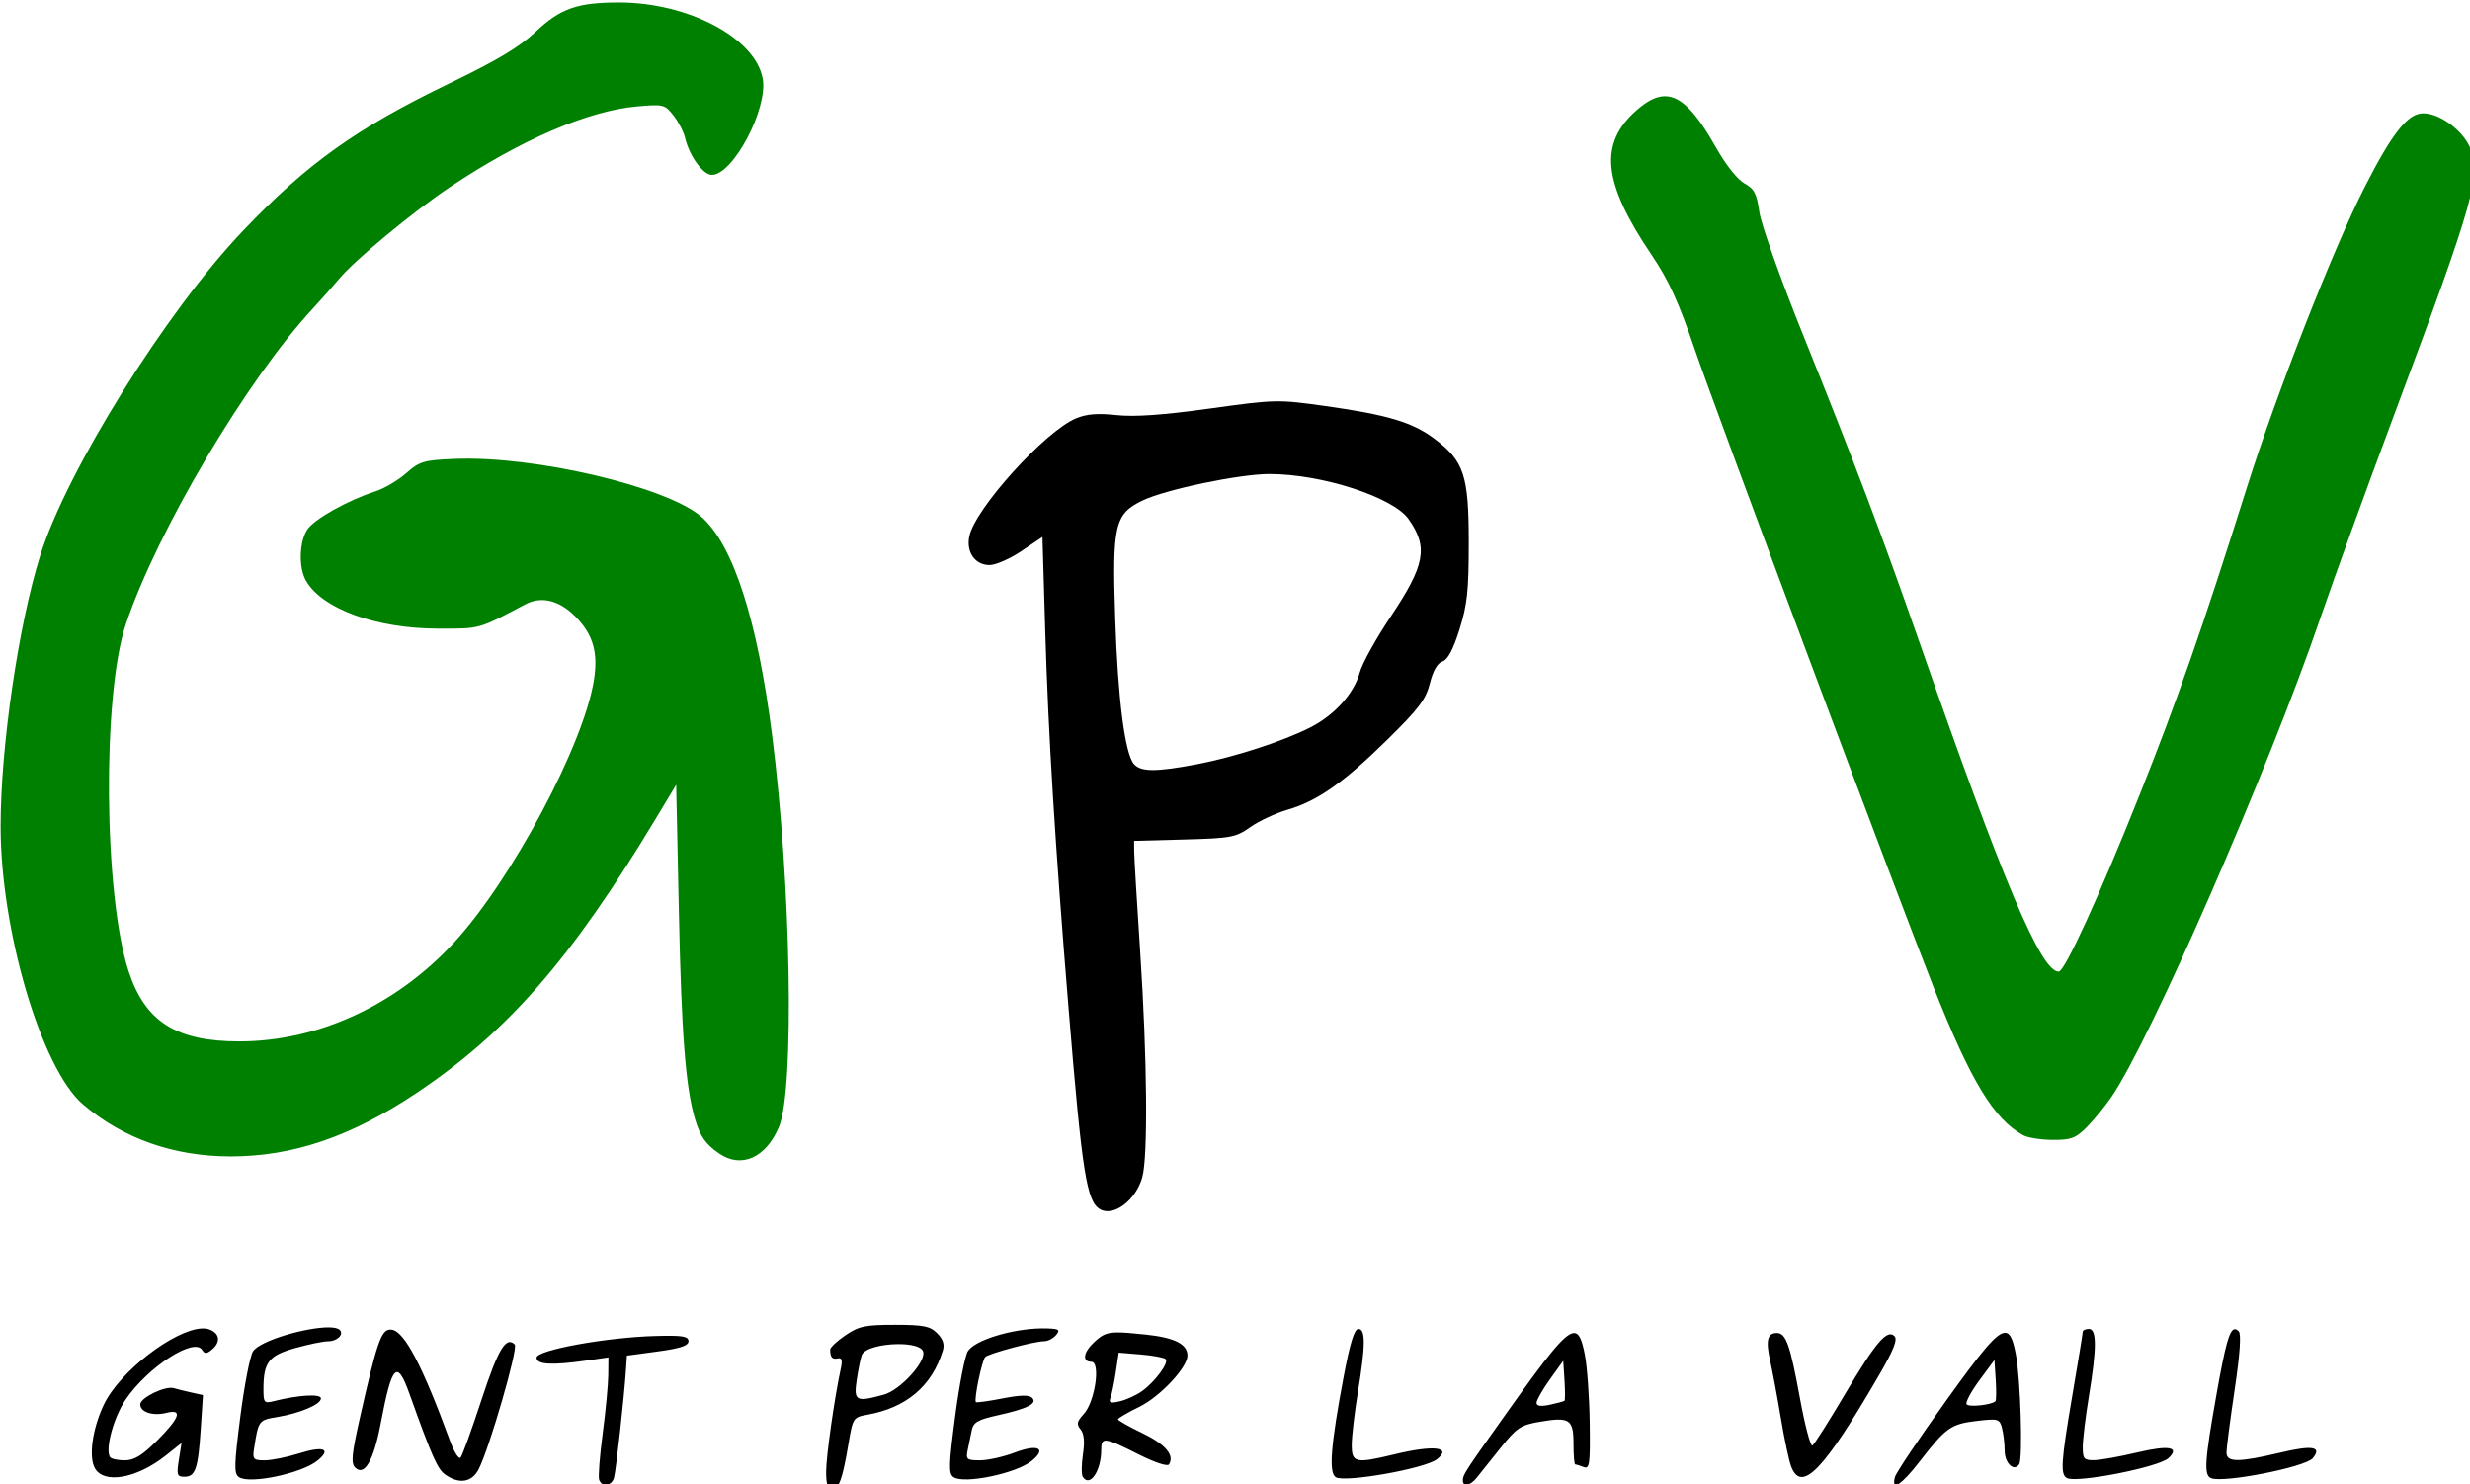
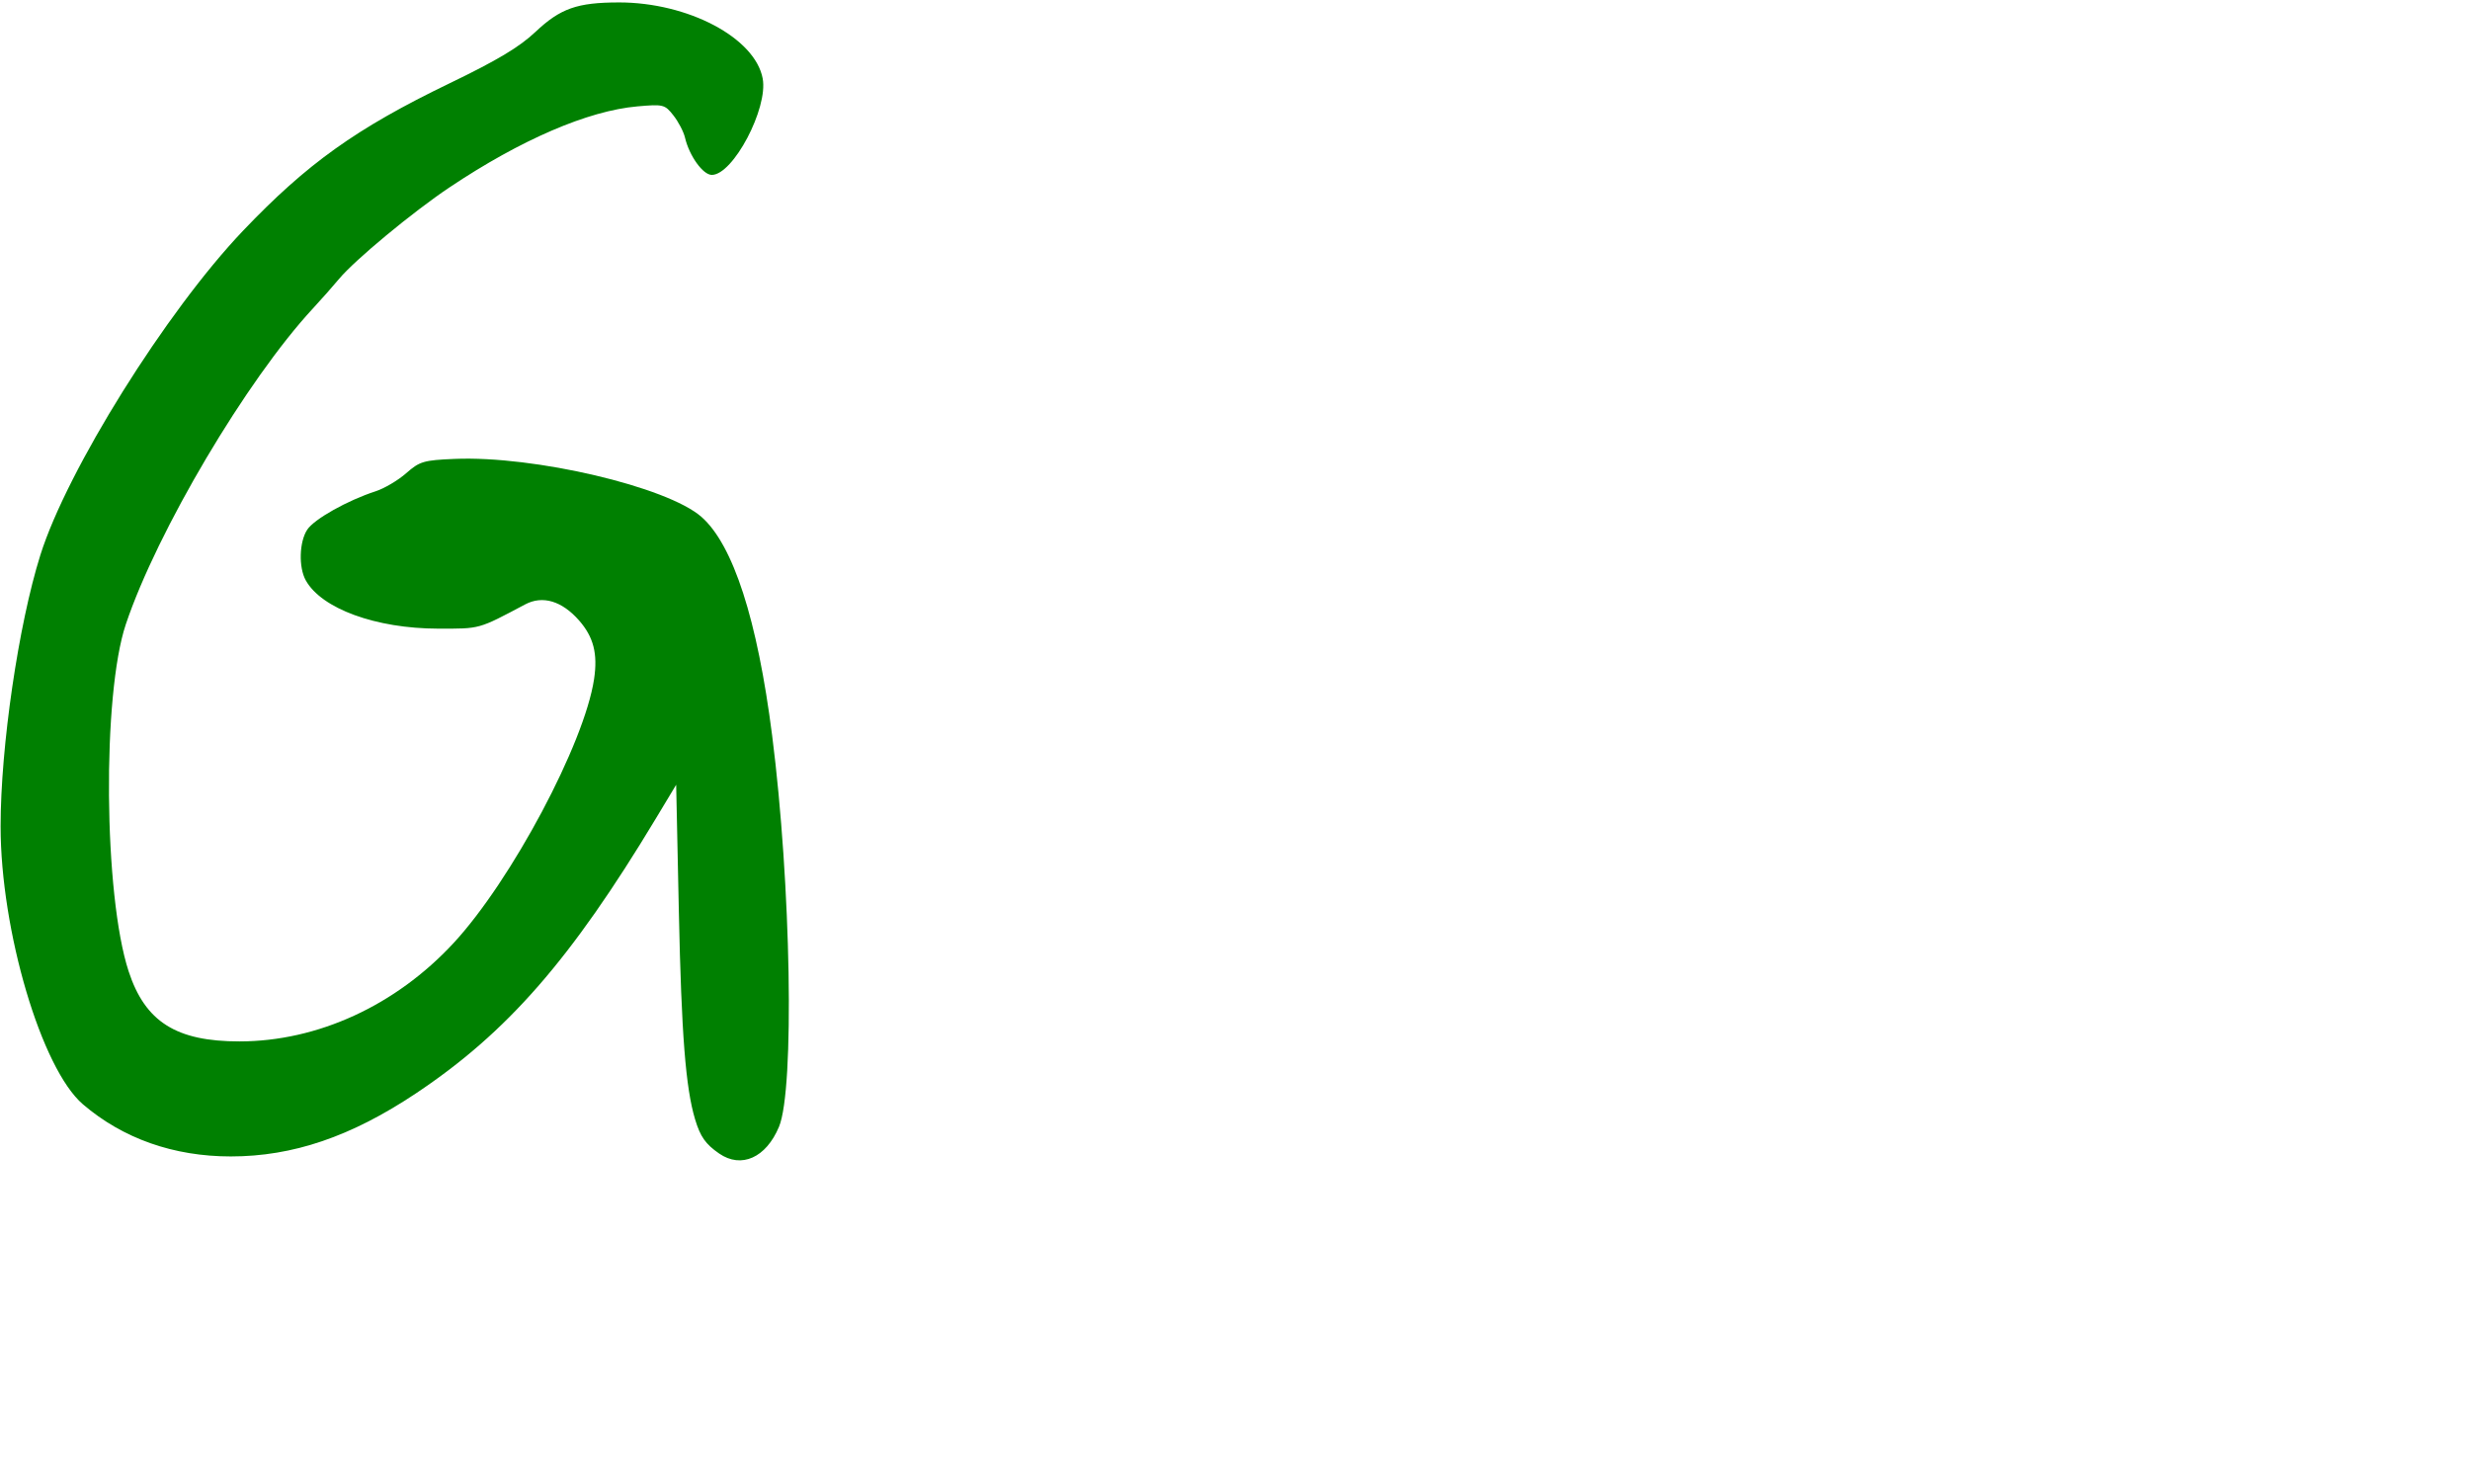
<svg xmlns="http://www.w3.org/2000/svg" xmlns:ns1="http://www.inkscape.org/namespaces/inkscape" xmlns:ns2="http://sodipodi.sourceforge.net/DTD/sodipodi-0.dtd" width="159.384mm" height="95.778mm" viewBox="0 0 159.384 95.778" version="1.1" id="svg8" ns1:version="0.92.2 (5c3e80d, 2017-08-06)" ns2:docname="Gent_per_la_Vall.svg">
  <defs id="defs2" />
  <ns2:namedview id="base" pagecolor="#ffffff" bordercolor="#666666" borderopacity="1.0" ns1:pageopacity="0.0" ns1:pageshadow="2" ns1:zoom="0.7" ns1:cx="348.39596" ns1:cy="136.89819" ns1:document-units="mm" ns1:current-layer="layer2" showgrid="false" fit-margin-top="0" fit-margin-left="0" fit-margin-right="0" fit-margin-bottom="0" ns1:window-width="1247" ns1:window-height="801" ns1:window-x="79" ns1:window-y="27" ns1:window-maximized="0" />
  <g ns1:groupmode="layer" id="layer2" ns1:label="Capa 2" style="display:inline" transform="translate(-24.928,-100.265)">
    <g id="g849">
-       <path ns1:connector-curvature="0" id="path830" transform="scale(0.265)" d="m 244.754,378.953 c -10.154,0.008 -14.234,1.45 -20.305,7.174 -3.929,3.704 -9.259,6.894 -21,12.562 -22.61,10.917 -34.633,19.504 -50.238,35.891 -18.688,19.623 -42.833,58.274 -49.324,78.957 -5.329,16.981 -9.672,46.628 -9.672,66.023 0,25.433 9.956,59.06 20.045,67.695 9.744,8.34 22.09,12.693 36.004,12.693 15.117,0 29.304,-4.83 45.07,-15.346 22.25,-14.84 37.742,-32.58 58.381,-66.852 l 5,-8.303 0.656,31 c 0.631,29.777 1.648,42.776 3.945,50.443 1.271,4.243 2.551,6.063 5.871,8.352 5.399,3.721 11.428,1.02 14.572,-6.527 3.814,-9.155 2.938,-59.15 -1.668,-95.229 -3.613,-28.3 -9.492,-46.483 -17.227,-53.273 -8.351,-7.332 -40.729,-14.934 -60.113,-14.113 -7.538,0.319 -8.497,0.602 -11.785,3.49 -1.969,1.729 -5.306,3.705 -7.416,4.389 -6.877,2.229 -14.986,6.782 -16.68,9.367 -1.939,2.96 -2.114,9.15 -0.35,12.326 3.832,6.896 17.086,11.737 32.193,11.76 10.396,0.015 9.702,0.208 21.254,-5.912 4.225,-2.238 8.933,-0.832 13.1,3.914 3.54,4.032 4.584,8.109 3.656,14.293 -2.349,15.661 -20.121,49.045 -34.215,64.268 -14.072,15.199 -33.064,23.926 -52.104,23.945 -15.427,0.015 -22.991,-4.768 -27.02,-17.082 -6.063,-18.532 -6.452,-67.286 -0.676,-84.494 7.611,-22.674 29.437,-59.508 45.574,-76.916 2.039,-2.2 4.879,-5.412 6.311,-7.137 3.824,-4.607 17.968,-16.332 26.932,-22.326 17.37,-11.617 33.727,-18.667 45.762,-19.723 6.313,-0.554 6.662,-0.465 8.771,2.217 1.208,1.536 2.471,3.958 2.805,5.381 1.044,4.451 4.375,9.088 6.529,9.088 5.191,0 13.752,-16.221 12.391,-23.477 -1.859,-9.911 -18.168,-18.535 -35.031,-18.52 z m 254.594,22.838 c -2.095,0.05 -4.27,1.217 -6.748,3.393 -9.271,8.14 -8.3,17.589 3.619,35.225 4.166,6.164 6.542,11.354 10.523,23 5.243,15.336 49.244,132.858 58.236,155.541 8.993,22.684 14.582,31.899 21.736,35.838 1.1,0.606 4.327,1.116 7.172,1.131 4.47,0.026 5.593,-0.39 8.266,-3.062 1.701,-1.701 4.409,-5.004 6.018,-7.342 9.447,-13.73 38.251,-79.725 50.877,-116.564 3.299,-9.625 11.384,-31.9 17.967,-49.5 19.765,-52.847 21.488,-58.992 18.373,-65.488 -1.998,-4.168 -7.397,-8.012 -11.248,-8.012 -3.762,0 -7.512,4.719 -14.262,17.949 -7.618,14.932 -21.425,50.128 -28.658,73.051 -10.807,34.25 -16.981,51.952 -26.031,74.646 -10.013,25.11 -18.359,43.354 -19.832,43.354 -4.305,0 -13.497,-21.725 -33.758,-79.779 -9.279,-26.586 -15.884,-44.043 -28.459,-75.221 -5.452,-13.517 -10.229,-26.93 -10.656,-29.92 -0.648,-4.543 -1.239,-5.679 -3.65,-7.016 -1.696,-0.94 -4.498,-4.463 -6.824,-8.58 -4.955,-8.769 -8.661,-12.738 -12.66,-12.643 z" style="fill:#008001;fill-opacity:1;stroke-width:3.78" />
-       <path id="path827" transform="scale(0.265)" d="m 404.387,476.092 c -3.603,0.077 -7.754,0.638 -15.762,1.75 -11.413,1.587 -18.275,2.067 -22.689,1.594 -4.605,-0.493 -7.289,-0.277 -9.859,0.797 -7.557,3.157 -24.561,21.948 -25.979,28.707 -0.812,3.873 1.397,7.01 4.938,7.01 1.489,0 4.992,-1.542 7.787,-3.424 l 5.082,-3.422 0.684,23.172 c 0.728,24.723 2.424,52.113 5.68,91.674 3.307,40.19 4.385,47.025 7.711,48.887 3.304,1.849 8.691,-2.263 10.232,-7.812 1.414,-5.091 1.2,-28.939 -0.49,-54.574 -0.798,-12.1 -1.463,-23.202 -1.479,-24.67 l -0.027,-2.668 12.25,-0.334 c 11.42,-0.312 12.508,-0.518 16.061,-3.029 2.096,-1.482 6.155,-3.374 9.02,-4.207 7.304,-2.123 13.723,-6.627 24.344,-17.078 7.699,-7.576 9.366,-9.785 10.361,-13.738 0.769,-3.054 1.847,-4.922 3.066,-5.309 1.278,-0.406 2.603,-2.898 4.139,-7.783 1.896,-6.03 2.26,-9.435 2.26,-21.184 0,-16.312 -1.151,-19.808 -8.295,-25.205 -5.355,-4.046 -11.45,-5.883 -26.57,-8.008 -5.807,-0.816 -8.86,-1.222 -12.463,-1.145 z m -1.172,17.693 c 12.734,0.004 30.08,5.629 33.844,10.975 4.843,6.878 4.054,11.166 -4.377,23.775 -3.55,5.31 -6.927,11.406 -7.504,13.547 -1.378,5.119 -6.141,10.415 -12.066,13.418 -6.713,3.401 -18.406,7.197 -27.592,8.955 -9.966,1.907 -13.736,1.885 -15.373,-0.088 -2.185,-2.632 -3.88,-15.903 -4.525,-35.418 -0.752,-22.737 -0.136,-25.419 6.594,-28.684 5.588,-2.71 23.633,-6.482 31,-6.48 z m -91.268,207.164 c -7.203,0 -8.749,0.326 -12,2.535 -2.053,1.395 -3.732,2.97 -3.732,3.5 0,1.855 0.511,2.449 1.844,2.143 0.984,-0.226 1.181,0.444 0.734,2.506 -1.541,7.113 -3.545,21.221 -3.561,25.066 -0.013,3.03 0.393,4.25 1.414,4.25 1.708,0 2.555,-2.319 4.016,-10.988 1.068,-6.34 1.171,-6.5 4.572,-7.111 9.542,-1.717 15.745,-6.974 18.404,-15.6 0.473,-1.535 0.059,-2.818 -1.373,-4.25 -1.737,-1.737 -3.315,-2.051 -10.318,-2.051 z m -137.748,0.619 c -5.405,-0.061 -16.82,3.188 -18.533,5.852 -0.718,1.116 -2.102,8.248 -3.074,15.85 -1.536,12.005 -1.577,13.948 -0.322,14.785 2.628,1.754 15.249,-0.911 19.1,-4.033 3.517,-2.851 1.488,-3.641 -4.504,-1.752 -2.929,0.923 -6.687,1.68 -8.35,1.68 -2.734,0 -2.983,-0.263 -2.602,-2.75 1.066,-6.95 1.135,-7.047 5.547,-7.773 5.657,-0.931 10.754,-3.094 10.754,-4.562 0,-1.171 -5.411,-0.854 -11.5,0.674 -2.315,0.581 -2.5,0.364 -2.5,-2.916 0,-6.551 1.277,-8.207 7.73,-10.018 3.245,-0.91 6.856,-1.654 8.025,-1.654 2.208,0 3.909,-1.669 2.816,-2.762 -0.414,-0.414 -1.341,-0.605 -2.588,-0.619 z m 173.469,0.248 c -7.229,0.116 -16.241,2.843 -17.939,5.57 -0.706,1.134 -2.097,8.281 -3.092,15.883 -1.57,11.995 -1.62,13.949 -0.367,14.785 2.591,1.73 15.238,-0.903 19.01,-3.957 3.782,-3.063 1.545,-4.189 -4.076,-2.053 -2.756,1.047 -6.59,1.902 -8.52,1.902 -3.214,0 -3.464,-0.21 -2.988,-2.5 0.285,-1.375 0.733,-3.549 0.996,-4.834 0.393,-1.921 1.503,-2.564 6.25,-3.615 7.361,-1.631 9.836,-2.886 8.439,-4.283 -0.732,-0.732 -2.91,-0.683 -7.205,0.162 -3.386,0.666 -6.3,1.067 -6.477,0.891 -0.527,-0.527 1.472,-10.177 2.273,-10.977 0.88,-0.878 11.937,-3.842 14.33,-3.842 0.917,0 2.227,-0.675 2.912,-1.5 1.063,-1.281 0.75,-1.518 -2.129,-1.619 -0.463,-0.016 -0.936,-0.021 -1.418,-0.014 z m -204.455,0.021 c -6.631,0.285 -20.029,10.389 -23.918,18.662 -2.711,5.767 -3.661,12.495 -2.16,15.299 2.147,4.013 10.167,2.623 17.252,-2.988 l 3.885,-3.076 -0.656,4.107 c -0.587,3.671 -0.441,4.107 1.365,4.107 2.674,0 3.324,-1.92 3.969,-11.697 l 0.541,-8.197 -2.889,-0.637 c -1.588,-0.35 -3.475,-0.819 -4.193,-1.043 -2.064,-0.643 -8.193,2.316 -8.193,3.955 0,1.897 3.09,2.885 6.414,2.051 3.971,-0.997 3.222,1.218 -2.271,6.711 -3.709,3.709 -5.586,4.857 -7.941,4.857 -1.696,0 -3.304,-0.358 -3.574,-0.795 -1.217,-1.969 0.926,-9.792 3.852,-14.057 5.439,-7.929 16.65,-15.176 18.6,-12.021 0.609,0.985 1.098,0.971 2.346,-0.065 2.22,-1.842 1.957,-3.986 -0.604,-4.934 -0.523,-0.194 -1.136,-0.27 -1.822,-0.24 z m 281.615,0.111 c -0.977,0 -2.039,3.465 -3.598,11.75 -3.133,16.652 -3.649,23.228 -1.914,24.359 2.14,1.394 21.747,-2.081 24.648,-4.369 3.77,-2.973 -0.759,-3.512 -10.25,-1.221 -9.614,2.321 -10.5,2.13 -10.496,-2.27 0.002,-2.062 0.669,-7.8 1.482,-12.75 1.892,-11.513 1.924,-15.5 0.127,-15.5 z m 177.887,0 c -0.825,0 -1.506,0.338 -1.51,0.75 -0.005,0.412 -1.126,7.275 -2.49,15.25 -2.819,16.479 -3.013,19.615 -1.252,20.359 h 0.002 c 2.762,1.16 22.301,-2.718 24.617,-4.887 2.895,-2.71 0.123,-3.214 -7.602,-1.383 -4.272,1.013 -9.005,1.856 -10.518,1.875 -2.444,0.03 -2.749,-0.327 -2.746,-3.215 0.002,-1.787 0.669,-7.3 1.482,-12.25 1.954,-11.882 1.958,-16.5 0.016,-16.5 z m 35.508,0.065 c -1.317,0.095 -2.352,4.128 -4.441,15.895 -2.892,16.289 -3.108,19.649 -1.316,20.389 3,1.238 22.953,-2.685 24.766,-4.869 2.318,-2.793 -0.041,-3.216 -7.748,-1.389 -10.348,2.453 -13.268,2.453 -13.268,0 0,-1.05 0.89,-7.899 1.98,-15.219 1.297,-8.709 1.643,-13.648 1,-14.291 -0.351,-0.351 -0.669,-0.538 -0.973,-0.516 z m -449.189,0.092 c -2.174,0.061 -3.263,3.476 -7.295,21.328 -2.031,8.993 -2.246,11.221 -1.186,12.281 2.229,2.229 4.494,-1.663 6.199,-10.652 2.753,-14.513 3.978,-15.798 7.004,-7.354 5.54,15.459 6.845,18.397 8.771,19.746 3.374,2.363 6.444,1.863 8.088,-1.316 2.605,-5.038 9.685,-29.505 8.795,-30.395 -2.116,-2.116 -4.045,1.096 -8.098,13.479 -2.381,7.274 -4.674,13.601 -5.098,14.061 -0.423,0.459 -1.566,-1.341 -2.539,-4 -6.696,-18.298 -11.089,-26.702 -14.191,-27.148 -0.156,-0.022 -0.306,-0.033 -0.451,-0.029 z m 176.898,0.699 c -2.642,0.052 -3.665,0.732 -5.467,2.404 -2.621,2.432 -2.941,4.74 -0.656,4.74 2.318,0 0.907,9.728 -1.846,12.721 -1.681,1.828 -1.82,2.489 -0.781,3.74 0.854,1.029 1.043,2.976 0.586,6.025 -0.372,2.478 -0.396,4.958 -0.055,5.51 1.689,2.734 4.502,-1.366 4.502,-6.562 0,-3.179 0.746,-3.09 8.973,1.053 4.111,2.07 7.176,3.082 7.541,2.49 1.386,-2.243 -0.908,-4.918 -6.533,-7.619 -3.275,-1.572 -5.935,-3.082 -5.91,-3.357 0.025,-0.275 2.369,-1.64 5.209,-3.031 5.038,-2.469 11.721,-9.582 11.721,-12.477 0,-2.814 -3.147,-4.387 -10.262,-5.131 -3.268,-0.342 -5.436,-0.537 -7.021,-0.506 z m 216.459,0.084 c -2.125,-0.143 -6.01,4.775 -14.541,16.674 -6.526,9.101 -12.091,17.411 -12.367,18.467 -0.928,3.55 1.583,1.961 6.051,-3.83 6.324,-8.196 7.603,-9.107 13.824,-9.838 5.256,-0.618 5.596,-0.524 6.195,1.717 0.349,1.304 0.641,3.785 0.648,5.514 0.013,3.1 2.335,5.261 3.547,3.301 0.91,-1.473 0.327,-20.745 -0.809,-26.693 -0.633,-3.315 -1.274,-5.225 -2.549,-5.311 z m -55.652,0.059 c -2.311,0 -2.748,1.815 -1.633,6.789 0.581,2.592 1.75,8.863 2.598,13.936 0.847,5.073 1.974,10.36 2.502,11.75 2.522,6.634 7.95,0.994 21.453,-22.289 3.535,-6.094 4.526,-8.614 3.713,-9.428 -1.786,-1.786 -4.582,1.513 -12.193,14.375 -3.821,6.457 -7.325,11.973 -7.785,12.258 -0.46,0.285 -1.834,-4.926 -3.051,-11.58 -2.367,-12.942 -3.383,-15.811 -5.604,-15.811 z m -49.459,0.008 c -2.306,0.126 -6.668,5.849 -16.623,19.846 -9.705,13.645 -10.325,14.593 -10.385,15.898 -0.083,1.805 1.734,1.535 3.369,-0.5 0.773,-0.963 3.38,-4.225 5.793,-7.25 3.942,-4.942 4.909,-5.59 9.523,-6.381 7.322,-1.255 8.258,-0.65 8.258,5.348 0,2.767 0.188,5.033 0.418,5.033 0.23,0 1.152,0.281 2.049,0.625 1.453,0.558 1.615,-0.607 1.48,-10.75 -0.083,-6.257 -0.618,-13.738 -1.188,-16.625 -0.667,-3.379 -1.311,-5.319 -2.695,-5.244 z m -219.57,0.664 c -1.055,-0.016 -2.367,0.002 -3.994,0.047 -12.015,0.328 -29,3.423 -29,5.283 0,1.702 3.719,1.908 12.25,0.684 l 5.25,-0.754 -0.037,4.285 c -0.02,2.356 -0.632,8.785 -1.361,14.285 -0.73,5.5 -1.116,10.562 -0.857,11.25 0.693,1.844 3.045,1.519 3.615,-0.5 0.489,-1.731 2.455,-19.486 2.906,-26.25 l 0.234,-3.5 7.5,-1.016 c 5.512,-0.746 7.5,-1.408 7.5,-2.5 0,-0.906 -0.841,-1.266 -4.006,-1.314 z m 54.969,2.023 c 2.982,-0.025 5.683,0.522 6.156,1.756 0.902,2.35 -5.495,9.42 -9.537,10.543 -6.832,1.898 -7.396,1.588 -6.615,-3.621 0.382,-2.545 0.931,-5.248 1.223,-6.008 0.638,-1.663 4.939,-2.638 8.773,-2.67 z m 53.797,2.08 5.369,0.445 c 2.953,0.245 5.676,0.752 6.053,1.129 0.863,0.863 -2.529,5.466 -5.744,7.795 -1.341,0.972 -3.749,2.079 -5.352,2.461 -2.363,0.563 -2.806,0.408 -2.332,-0.826 0.321,-0.837 0.904,-3.656 1.295,-6.264 z m 213.24,1.783 0.309,4.828 c 0.17,2.656 0.138,5.001 -0.072,5.211 -0.929,0.929 -6.545,1.52 -7.027,0.74 -0.294,-0.475 1.112,-3.094 3.127,-5.82 z m -105,0.191 0.309,4.732 c 0.17,2.603 0.17,4.858 0,5.01 -0.17,0.152 -1.771,0.588 -3.559,0.971 -2.207,0.473 -3.25,0.323 -3.25,-0.469 0,-0.641 1.463,-3.208 3.25,-5.705 z" style="fill:#000000;stroke-width:3.78" ns1:connector-curvature="0" />
+       <path ns1:connector-curvature="0" id="path830" transform="scale(0.265)" d="m 244.754,378.953 c -10.154,0.008 -14.234,1.45 -20.305,7.174 -3.929,3.704 -9.259,6.894 -21,12.562 -22.61,10.917 -34.633,19.504 -50.238,35.891 -18.688,19.623 -42.833,58.274 -49.324,78.957 -5.329,16.981 -9.672,46.628 -9.672,66.023 0,25.433 9.956,59.06 20.045,67.695 9.744,8.34 22.09,12.693 36.004,12.693 15.117,0 29.304,-4.83 45.07,-15.346 22.25,-14.84 37.742,-32.58 58.381,-66.852 l 5,-8.303 0.656,31 c 0.631,29.777 1.648,42.776 3.945,50.443 1.271,4.243 2.551,6.063 5.871,8.352 5.399,3.721 11.428,1.02 14.572,-6.527 3.814,-9.155 2.938,-59.15 -1.668,-95.229 -3.613,-28.3 -9.492,-46.483 -17.227,-53.273 -8.351,-7.332 -40.729,-14.934 -60.113,-14.113 -7.538,0.319 -8.497,0.602 -11.785,3.49 -1.969,1.729 -5.306,3.705 -7.416,4.389 -6.877,2.229 -14.986,6.782 -16.68,9.367 -1.939,2.96 -2.114,9.15 -0.35,12.326 3.832,6.896 17.086,11.737 32.193,11.76 10.396,0.015 9.702,0.208 21.254,-5.912 4.225,-2.238 8.933,-0.832 13.1,3.914 3.54,4.032 4.584,8.109 3.656,14.293 -2.349,15.661 -20.121,49.045 -34.215,64.268 -14.072,15.199 -33.064,23.926 -52.104,23.945 -15.427,0.015 -22.991,-4.768 -27.02,-17.082 -6.063,-18.532 -6.452,-67.286 -0.676,-84.494 7.611,-22.674 29.437,-59.508 45.574,-76.916 2.039,-2.2 4.879,-5.412 6.311,-7.137 3.824,-4.607 17.968,-16.332 26.932,-22.326 17.37,-11.617 33.727,-18.667 45.762,-19.723 6.313,-0.554 6.662,-0.465 8.771,2.217 1.208,1.536 2.471,3.958 2.805,5.381 1.044,4.451 4.375,9.088 6.529,9.088 5.191,0 13.752,-16.221 12.391,-23.477 -1.859,-9.911 -18.168,-18.535 -35.031,-18.52 z m 254.594,22.838 z" style="fill:#008001;fill-opacity:1;stroke-width:3.78" />
    </g>
  </g>
</svg>